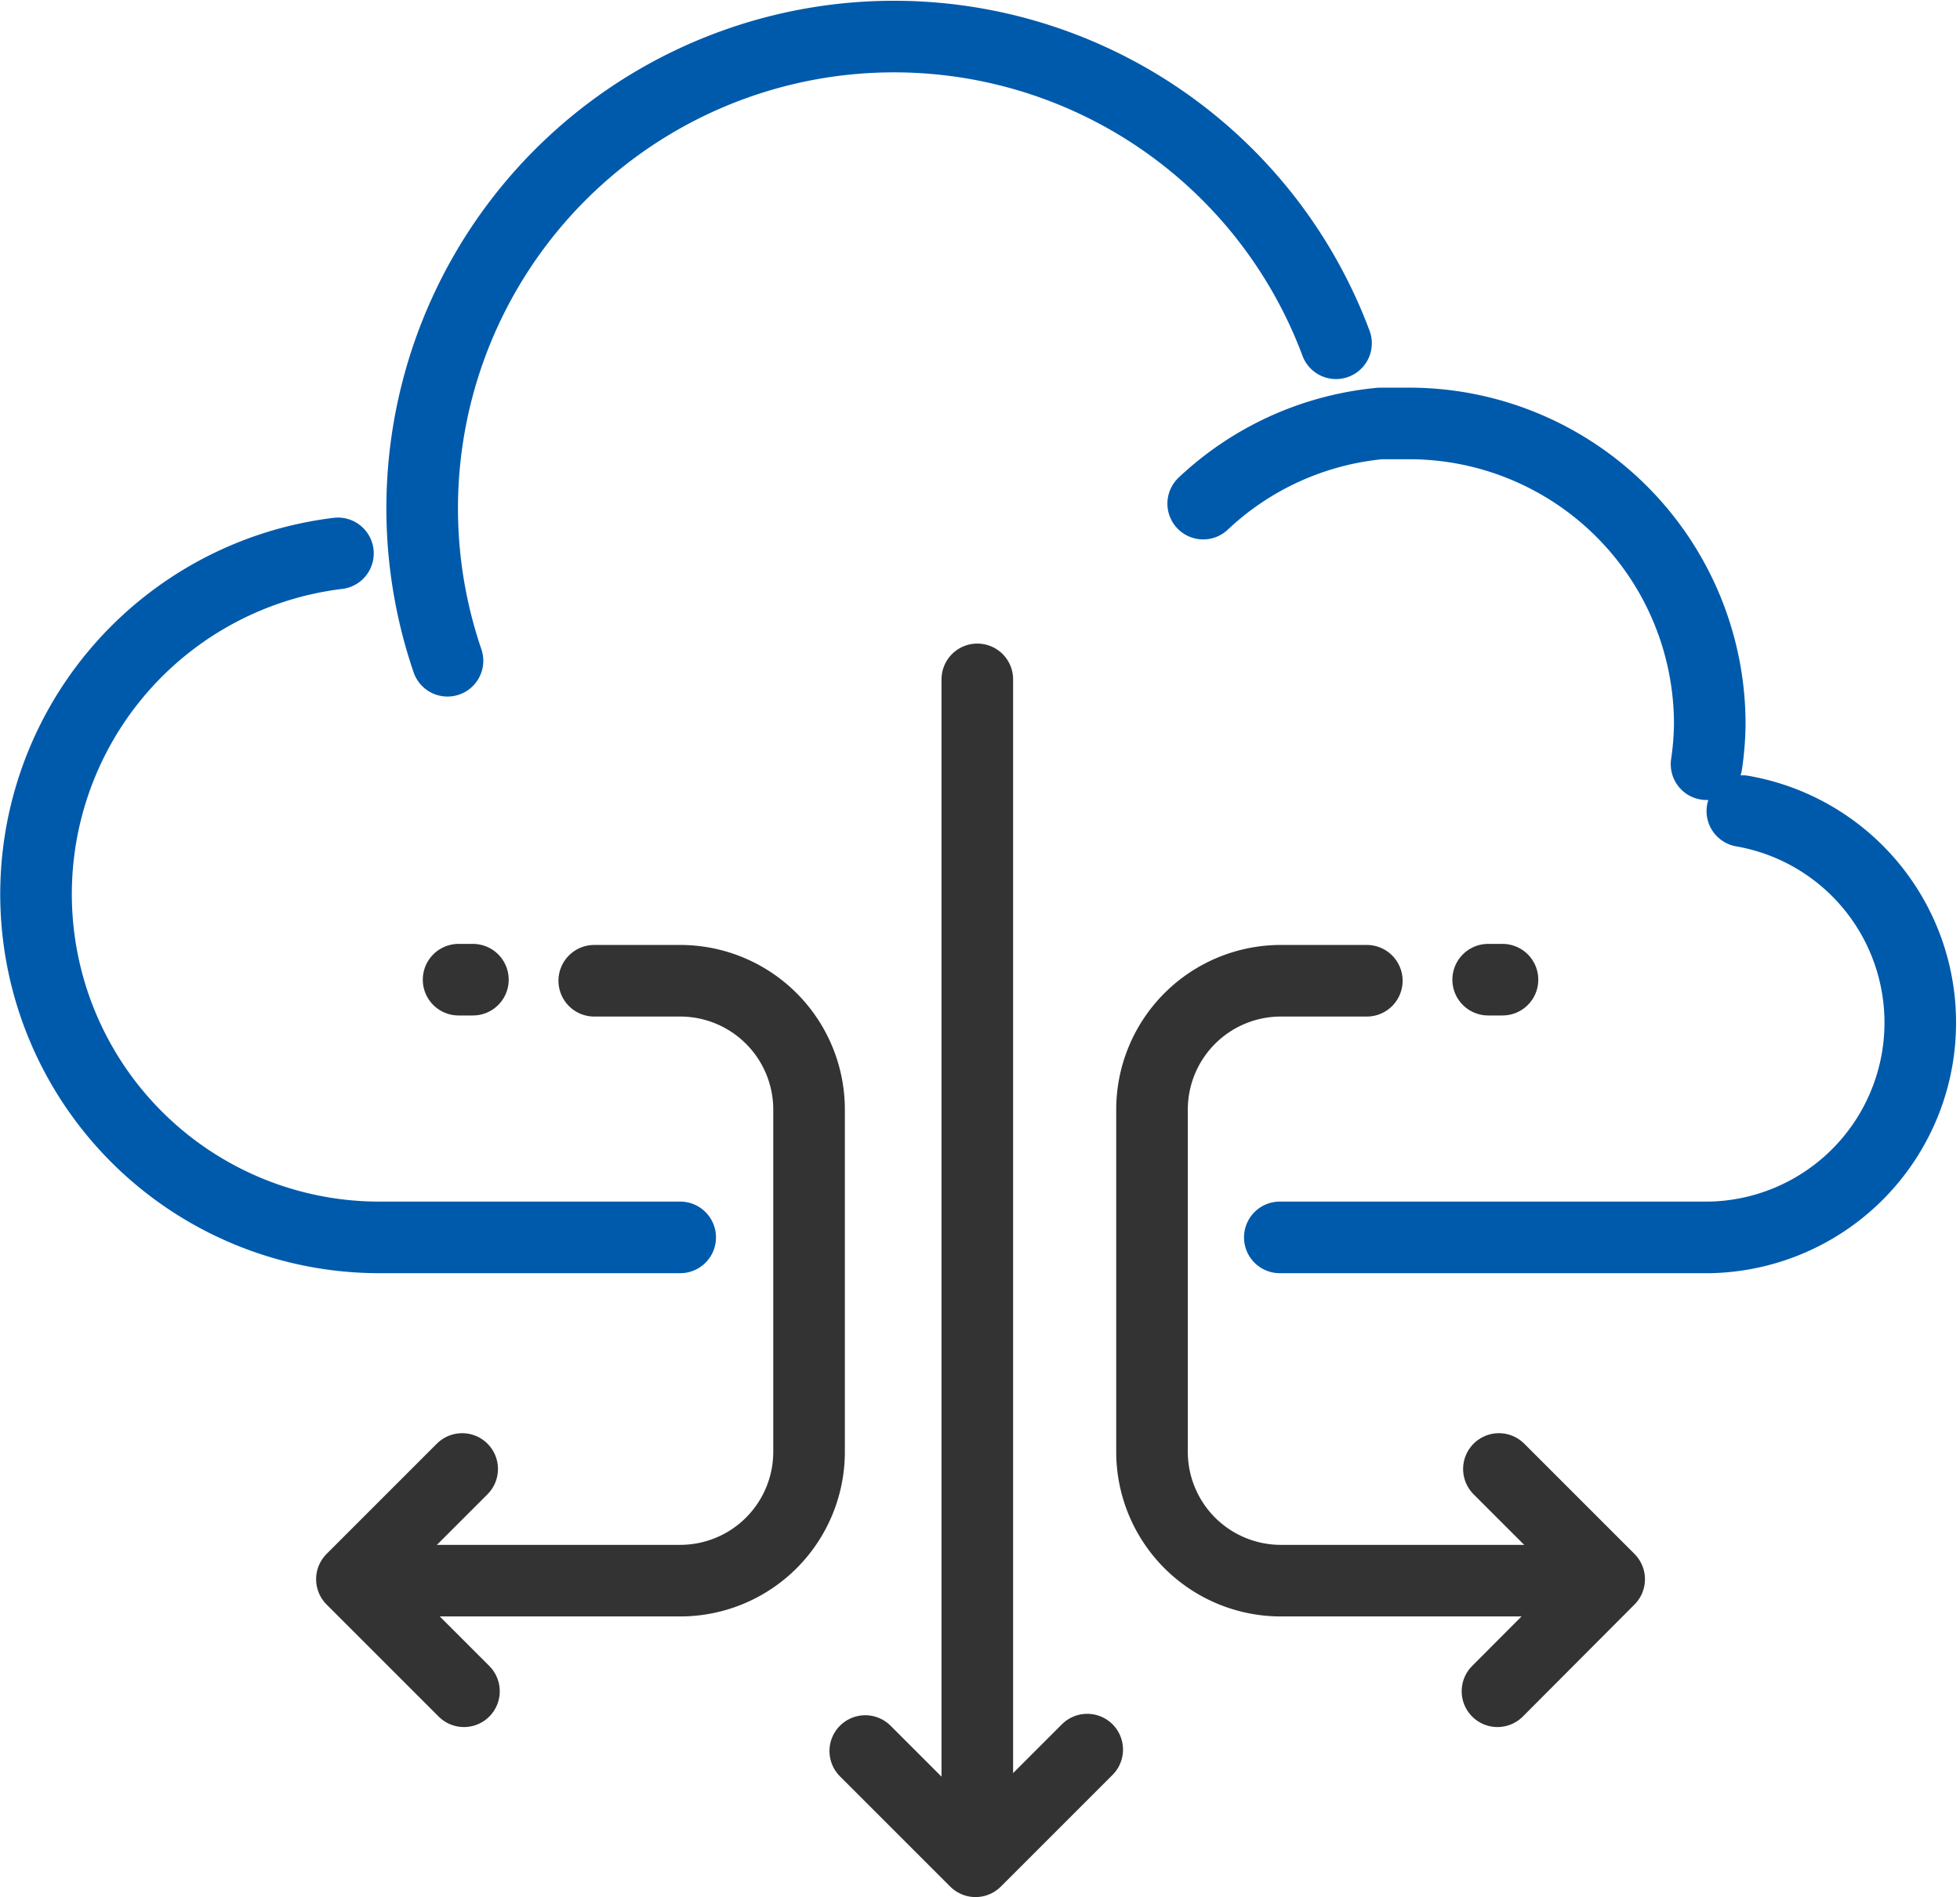
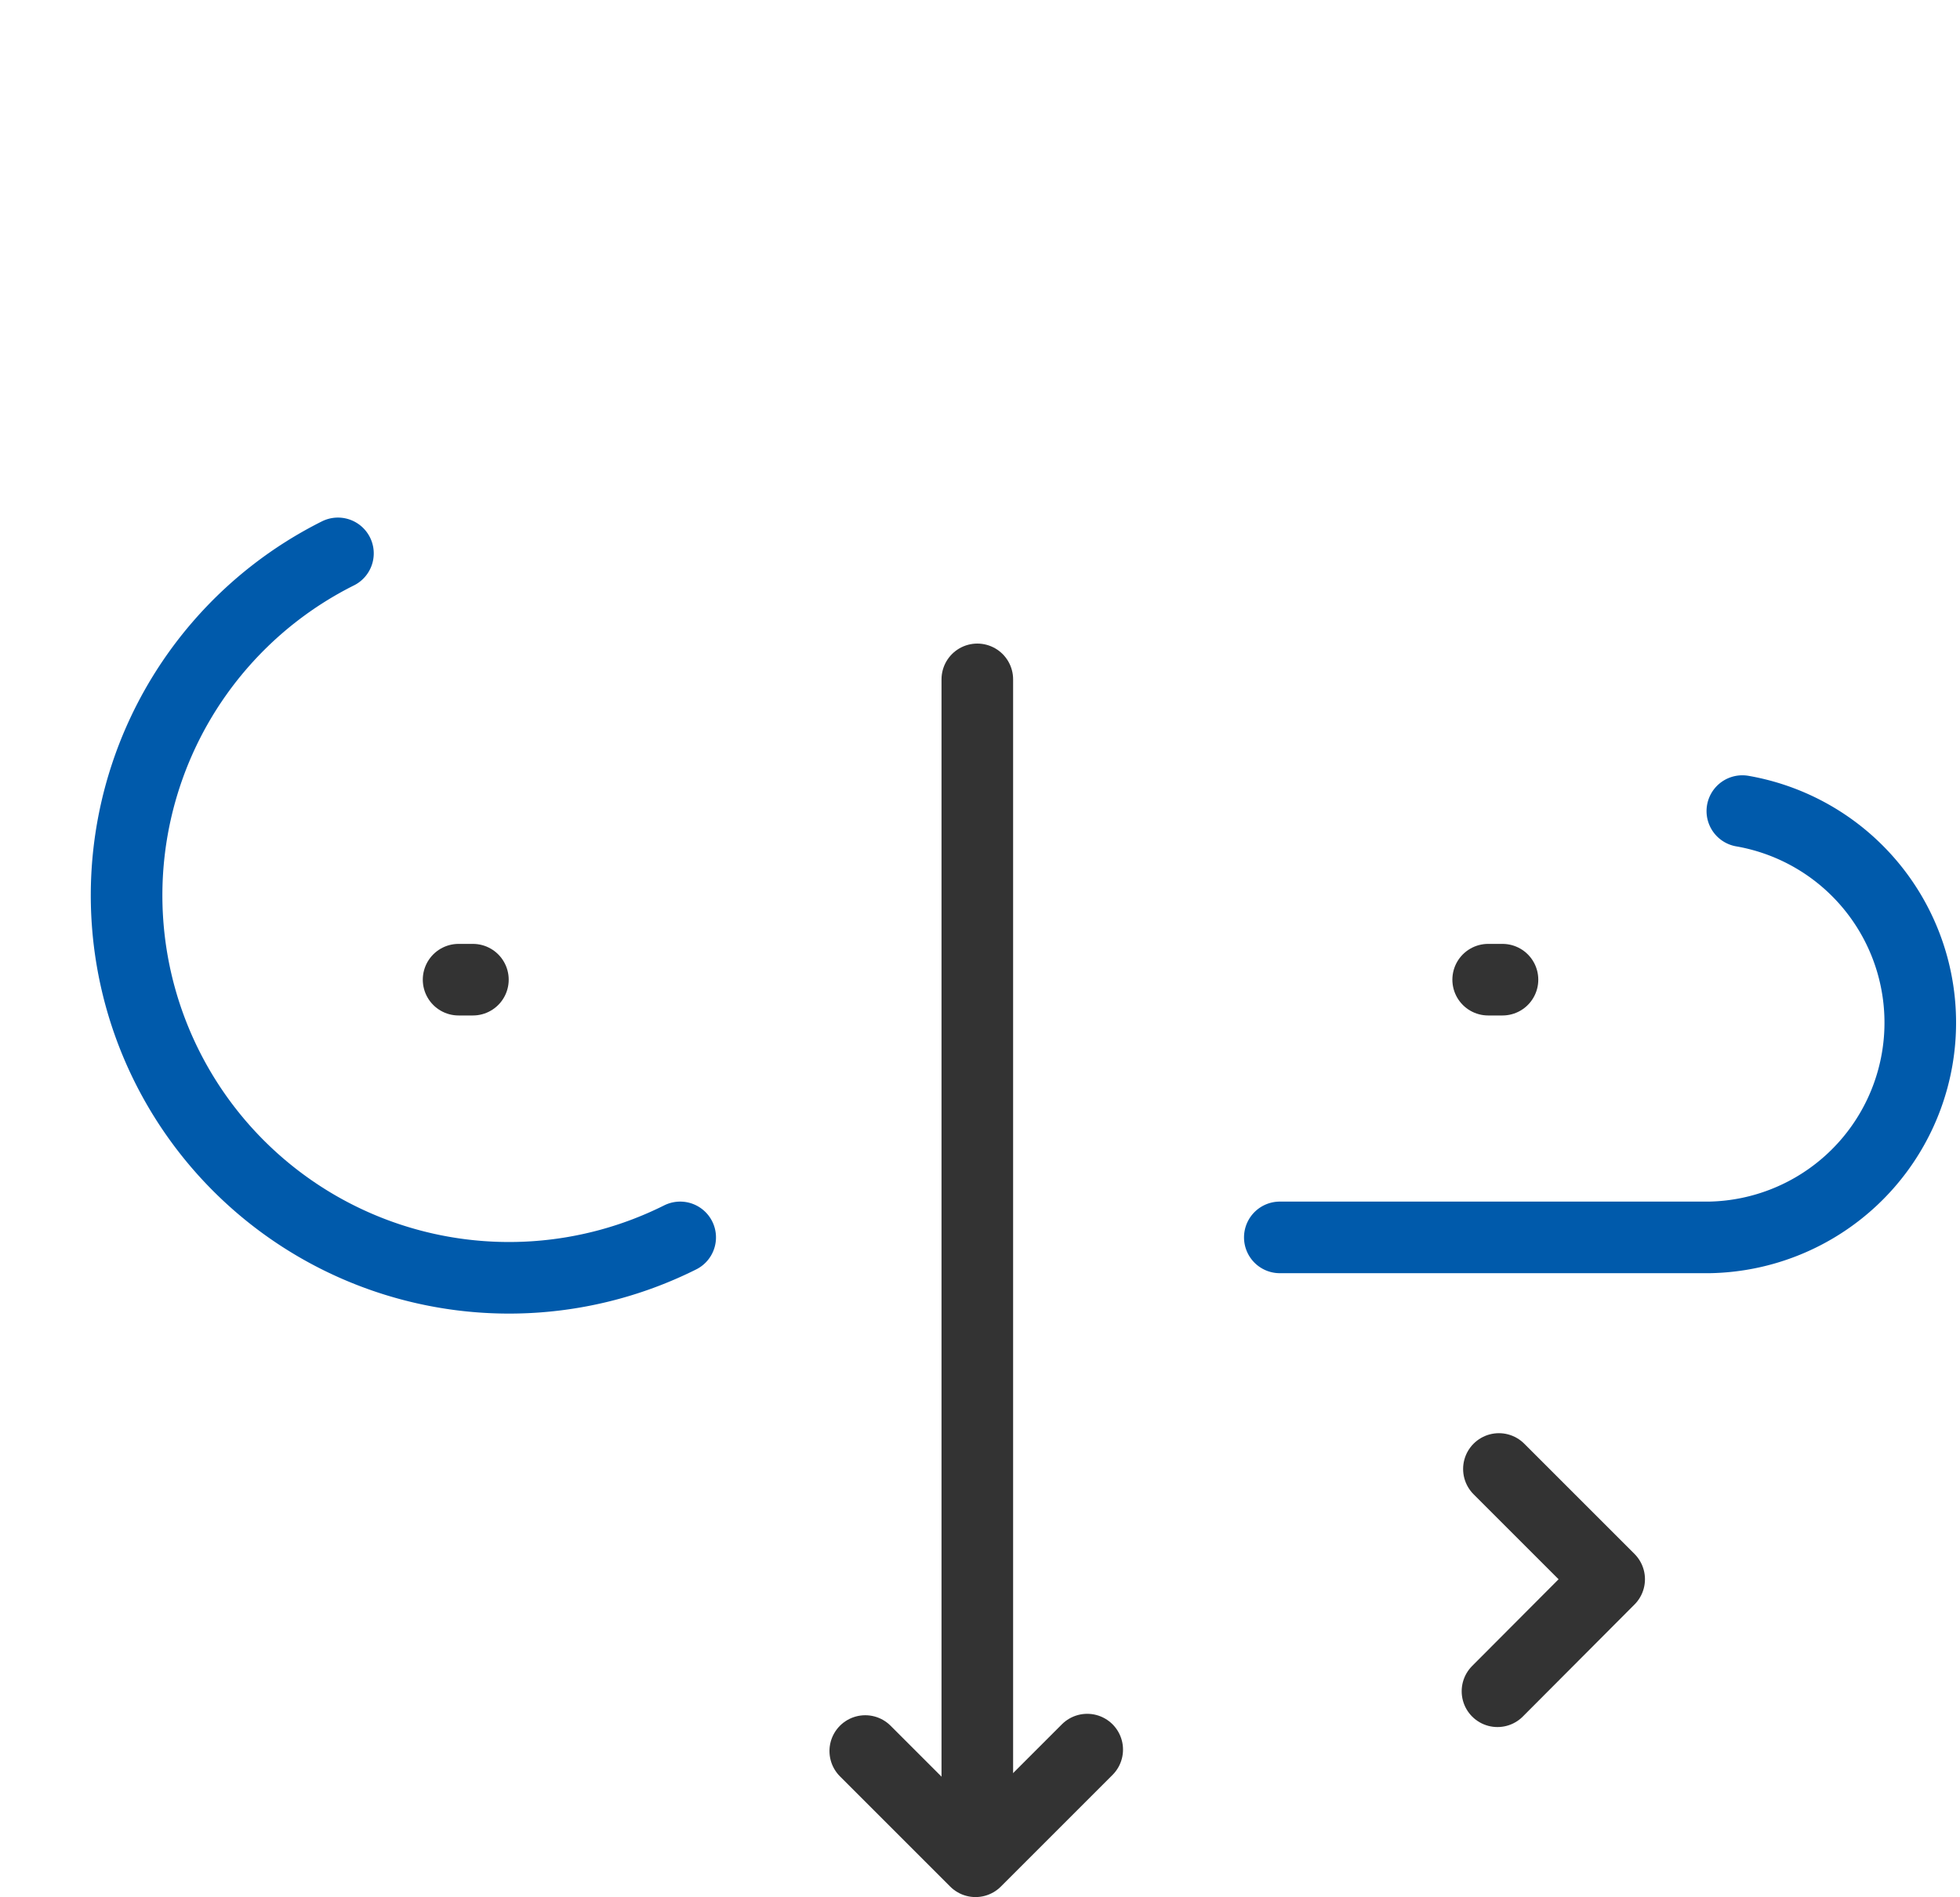
<svg xmlns="http://www.w3.org/2000/svg" viewBox="0 0 54.75 53">
  <defs>
    <style>.cls-1,.cls-2{fill:none;stroke-linecap:round;stroke-linejoin:round;stroke-width:2px;}.cls-1{stroke:#333;}.cls-2{stroke:#005aab;}</style>
  </defs>
  <title>business_icon01</title>
  <g id="Layer_2" data-name="Layer 2">
    <g id="레이어_1" data-name="레이어 1">
      <line class="cls-1" x1="27.3" y1="51.88" x2="27.3" y2="18.98" />
-       <path class="cls-1" d="M10.56,44.16H19a3.6,3.6,0,0,0,3.6-3.6V31a3.6,3.6,0,0,0-3.6-3.6h-2.4" />
-       <polyline class="cls-1" points="12.91 41.04 9.83 44.12 12.96 47.25" />
      <line class="cls-1" x1="13.21" y1="27.37" x2="12.81" y2="27.37" />
-       <path class="cls-1" d="M44.22,44.16H35.78a3.6,3.6,0,0,1-3.6-3.6V31a3.6,3.6,0,0,1,3.6-3.6h2.4" />
      <polyline class="cls-1" points="41.87 41.04 44.95 44.12 41.83 47.25" />
      <line class="cls-1" x1="41.57" y1="27.37" x2="41.97" y2="27.37" />
-       <path class="cls-2" d="M19,34.57H10.59A9.59,9.59,0,0,1,9.44,15.46" />
+       <path class="cls-2" d="M19,34.57A9.59,9.59,0,0,1,9.44,15.46" />
      <path class="cls-2" d="M48.67,22.66a6,6,0,0,1-.92,11.91h-12" />
-       <path class="cls-2" d="M33.61,14.07a8.35,8.35,0,0,1,4.95-2.24l.59,0h.22a8.4,8.4,0,0,1,8.39,8.39,8.17,8.17,0,0,1-.09,1.13" />
-       <path class="cls-2" d="M12.5,18.46A13.18,13.18,0,0,1,37.32,9.59" />
      <polyline class="cls-1" points="24.17 48.92 27.25 52 30.37 48.88" />
    </g>
  </g>
</svg>